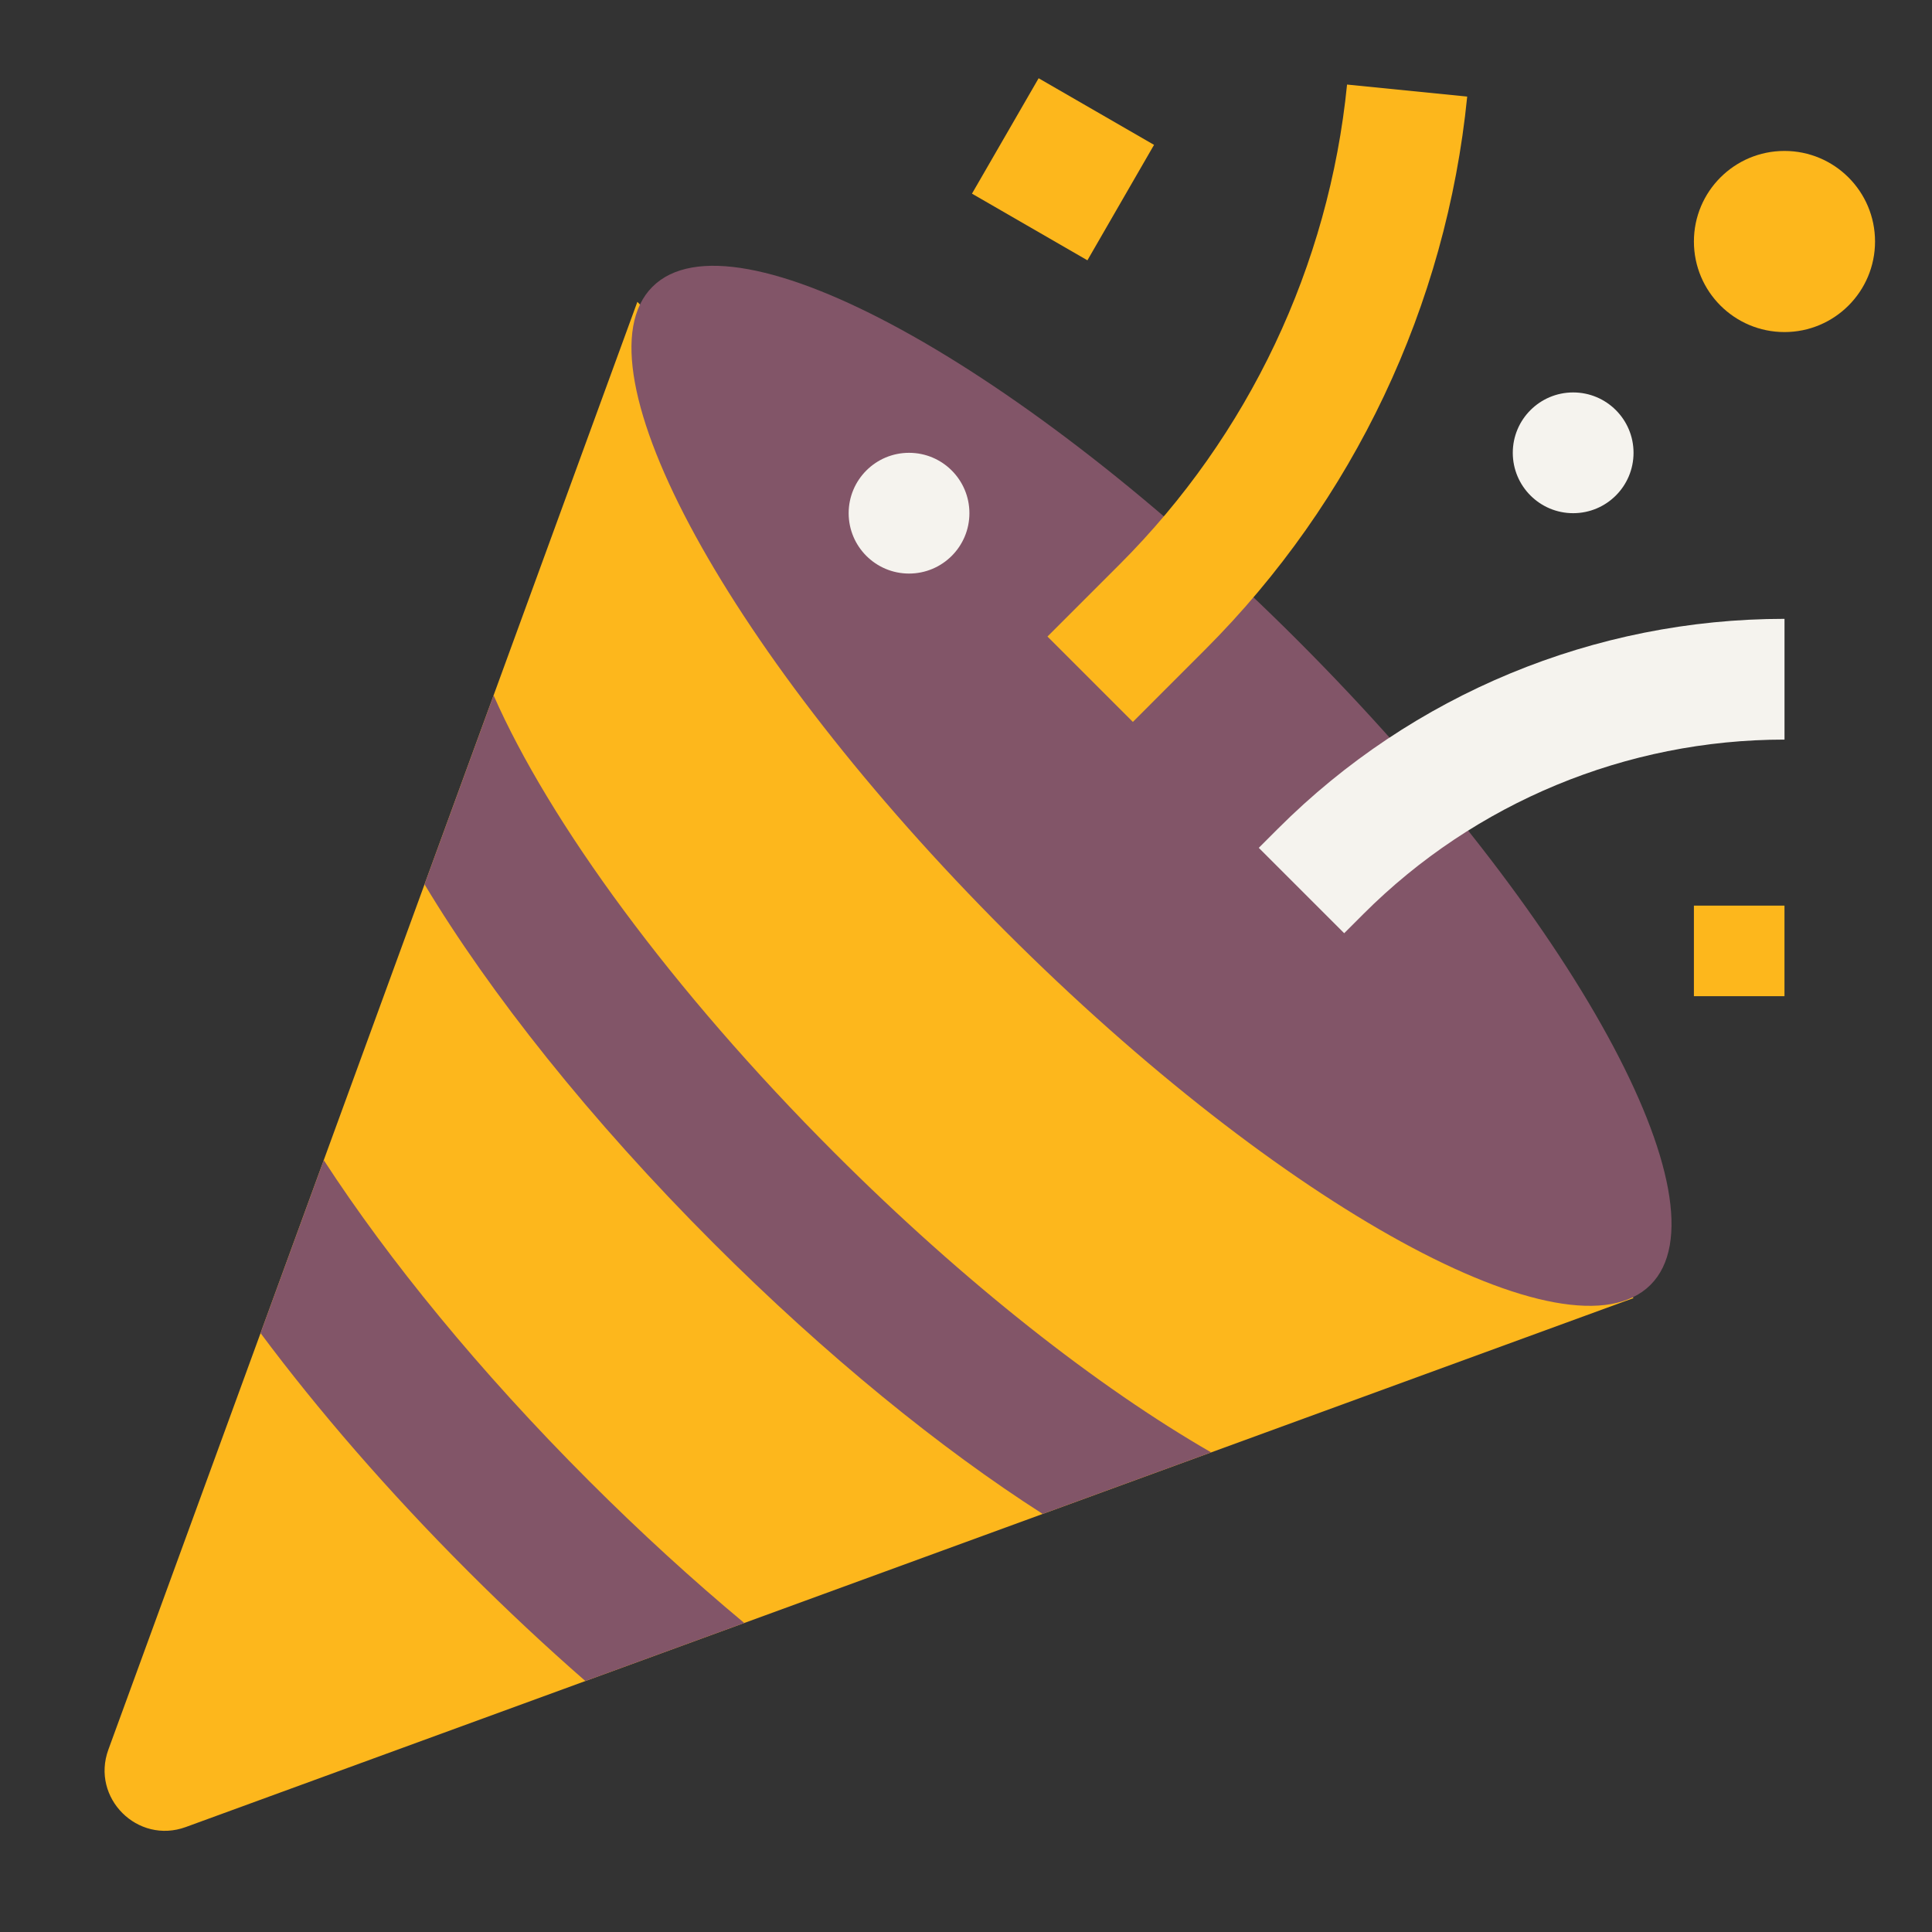
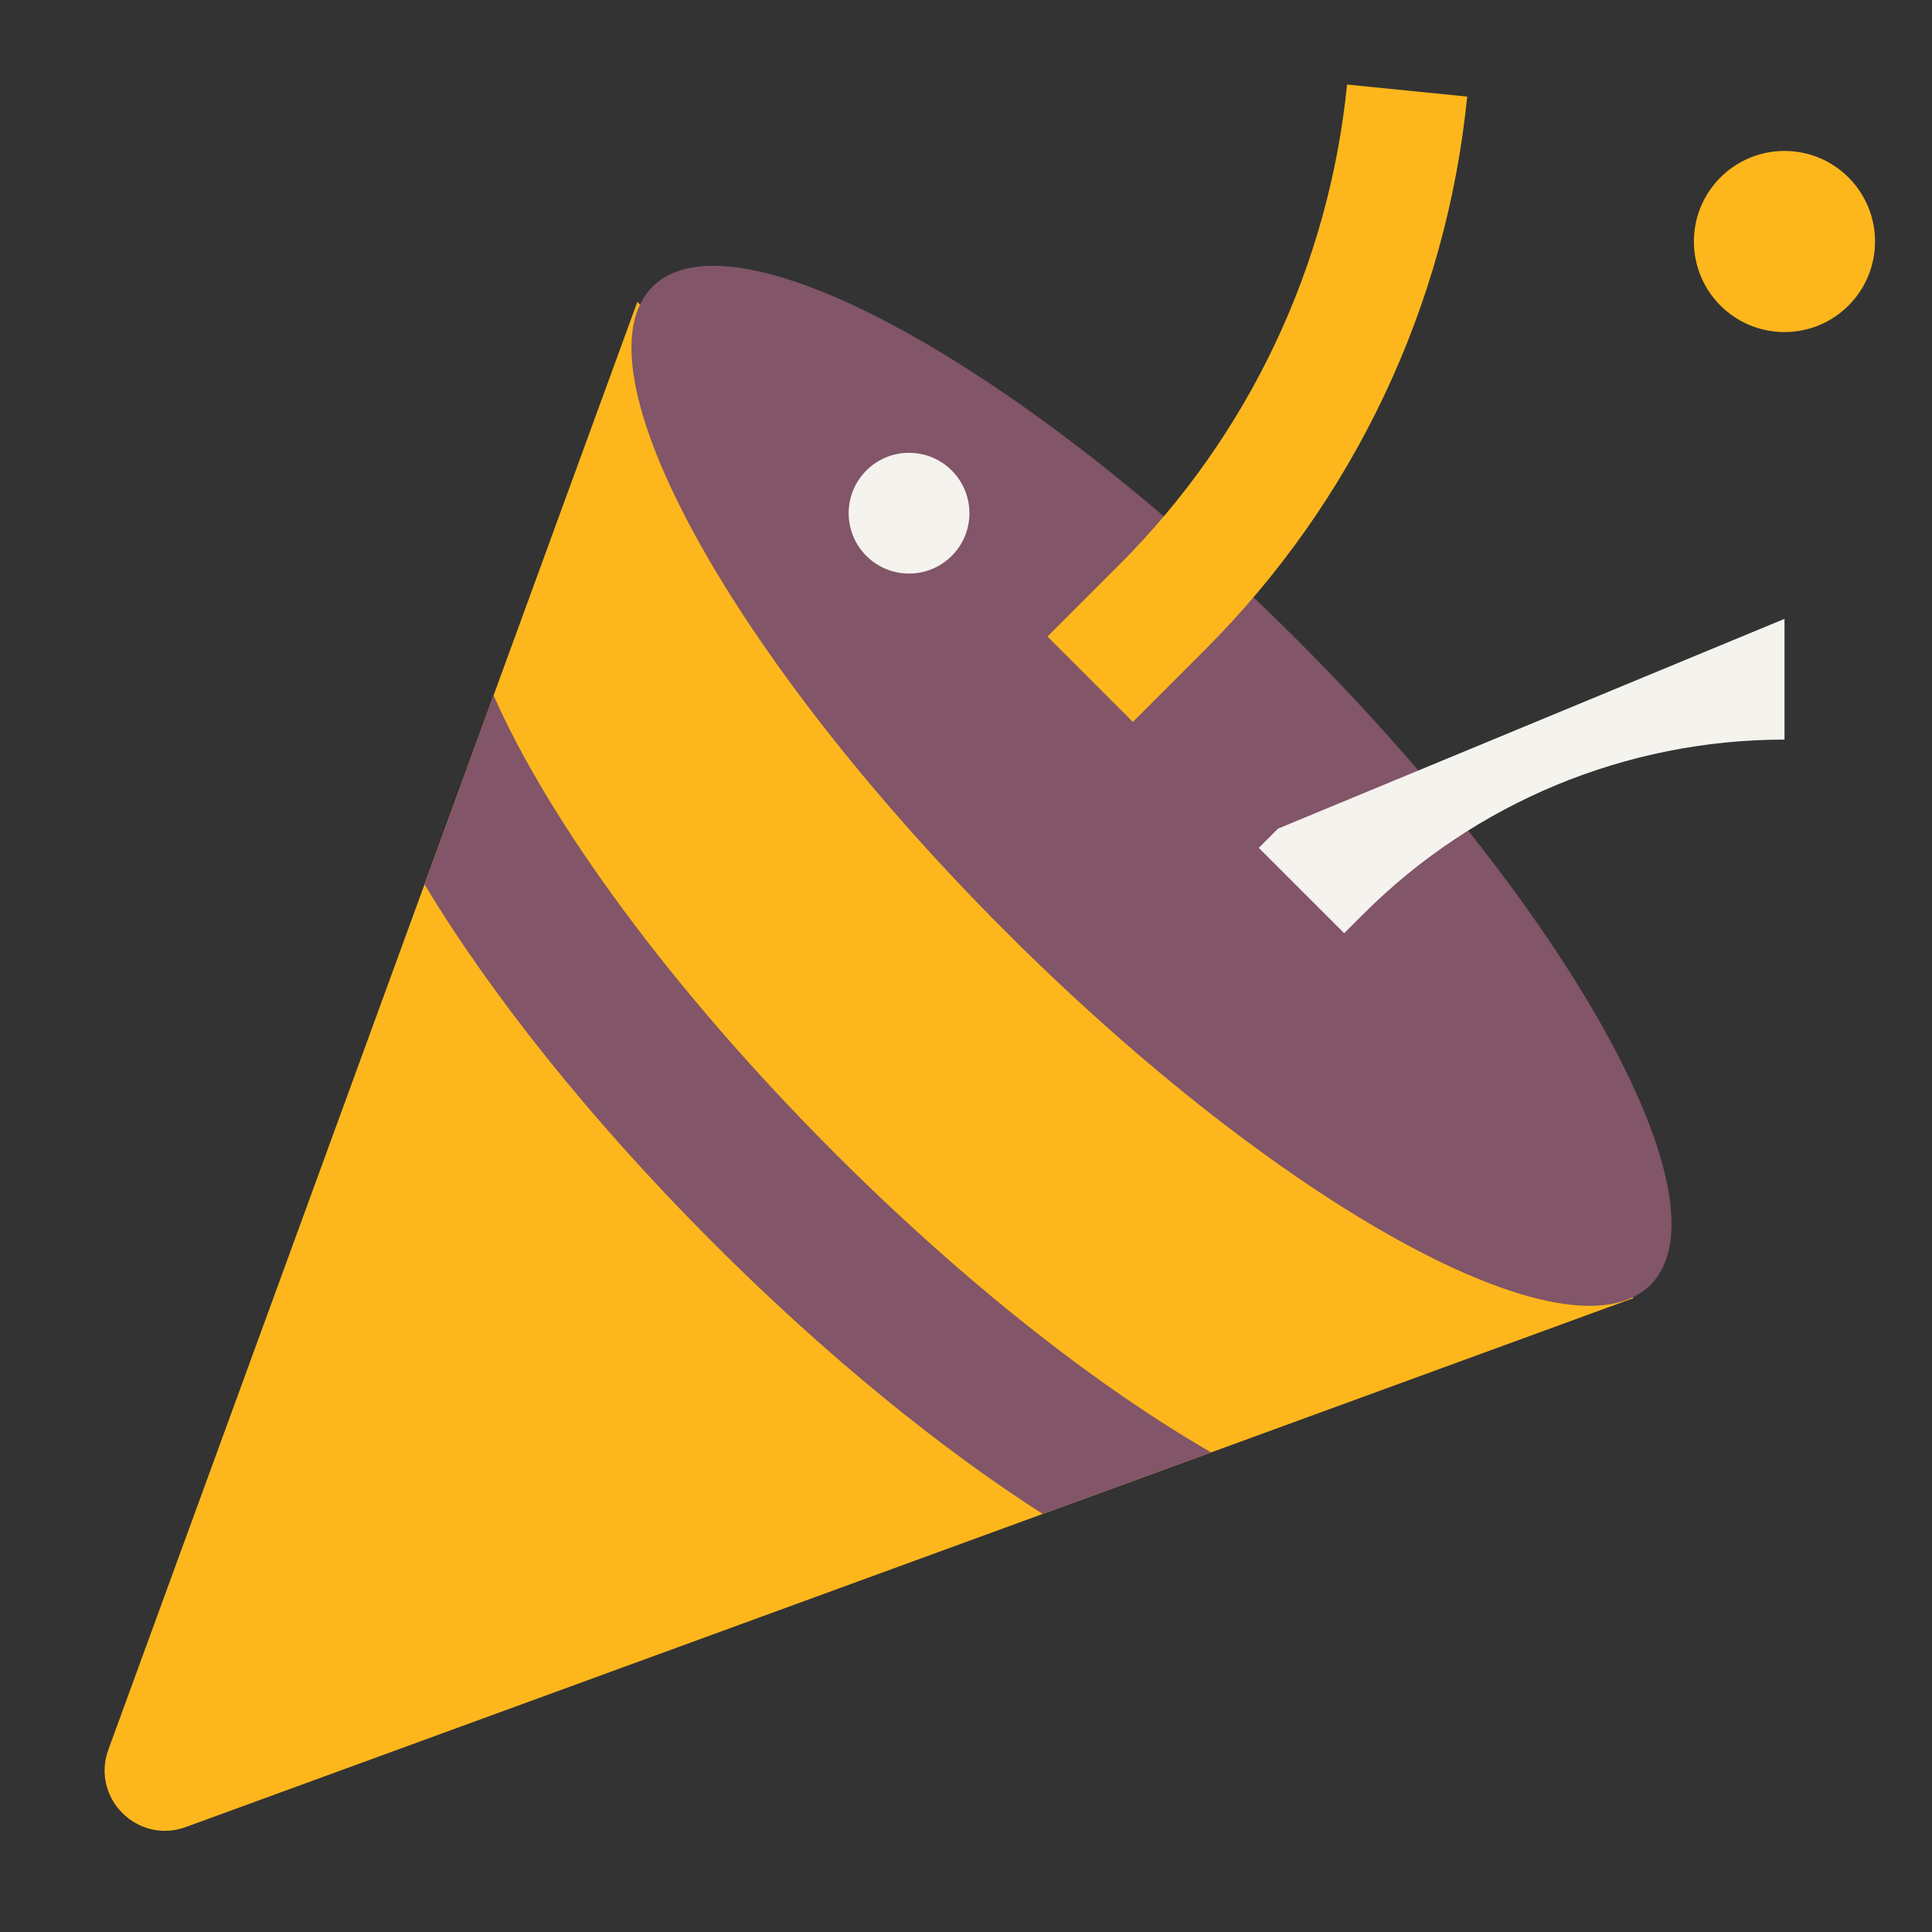
<svg xmlns="http://www.w3.org/2000/svg" width="64" height="64" viewBox="0 0 64 64" fill="none">
  <rect x="0" y="0" width="64" height="64" fill="#333333" stroke="none" />
  <path d="M21.113 10L54.113 43L6.155 60.523C4.557 61.107 3.006 59.556 3.59 57.958L21.113 10Z" fill="#FDB71C" />
  <path d="M42.974 21.202C52.104 30.332 57.343 39.895 54.676 42.562C52.009 45.23 42.445 39.99 33.315 30.86C24.186 21.73 18.946 12.167 21.613 9.5C24.28 6.833 33.844 12.072 42.974 21.202Z" fill="#825568" />
  <path d="M16.351 23.034L14.063 29.294C16.231 32.904 19.545 37.091 23.644 41.19C27.37 44.916 31.169 47.994 34.541 50.151L40.121 48.112C36.383 45.96 31.965 42.511 27.644 38.19C22.237 32.782 18.194 27.223 16.351 23.034Z" fill="#825568" />
-   <path d="M10.725 38.431L8.631 44.161C10.53 46.709 12.856 49.401 15.511 52.056C16.803 53.348 18.103 54.562 19.392 55.687L24.655 53.764C22.957 52.35 21.226 50.771 19.511 49.056C15.884 45.43 12.872 41.735 10.725 38.431Z" fill="#825568" />
-   <path d="M38.229 4.799L34.406 2.592L32.198 6.415L36.022 8.623L38.229 4.799Z" fill="#FDB71C" />
-   <path d="M59.113 30H56.113V33H59.113V30Z" fill="#FDB71C" />
  <path d="M62.113 8C62.113 9.657 60.77 11 59.113 11C57.456 11 56.113 9.657 56.113 8C56.113 6.343 57.456 5 59.113 5C60.77 5 62.113 6.343 62.113 8Z" fill="#FDB71C" />
  <path d="M39.921 21.52C44.843 16.599 47.911 10.125 48.603 3.199L44.623 2.801C44.023 8.808 41.362 14.423 37.093 18.692L34.699 21.086L37.528 23.914L39.921 21.52Z" fill="#FDB71C" />
-   <path d="M54.113 15C54.113 16.105 53.218 17 52.113 17C51.009 17 50.113 16.105 50.113 15C50.113 13.895 51.009 13 52.113 13C53.218 13 54.113 13.895 54.113 15Z" fill="#F5F3EE" />
  <path d="M32.113 17C32.113 18.105 31.218 19 30.113 19C29.009 19 28.113 18.105 28.113 17C28.113 15.895 29.009 15 30.113 15C31.218 15 32.113 15.895 32.113 17Z" fill="#F5F3EE" />
-   <path d="M42.335 27.45L41.699 28.086L44.528 30.914L45.164 30.278C48.863 26.578 53.881 24.5 59.114 24.5L59.114 20.5C52.821 20.5 46.785 23 42.335 27.45Z" fill="#F5F3EE" />
+   <path d="M42.335 27.45L41.699 28.086L44.528 30.914L45.164 30.278C48.863 26.578 53.881 24.5 59.114 24.5L59.114 20.5Z" fill="#F5F3EE" />
</svg>